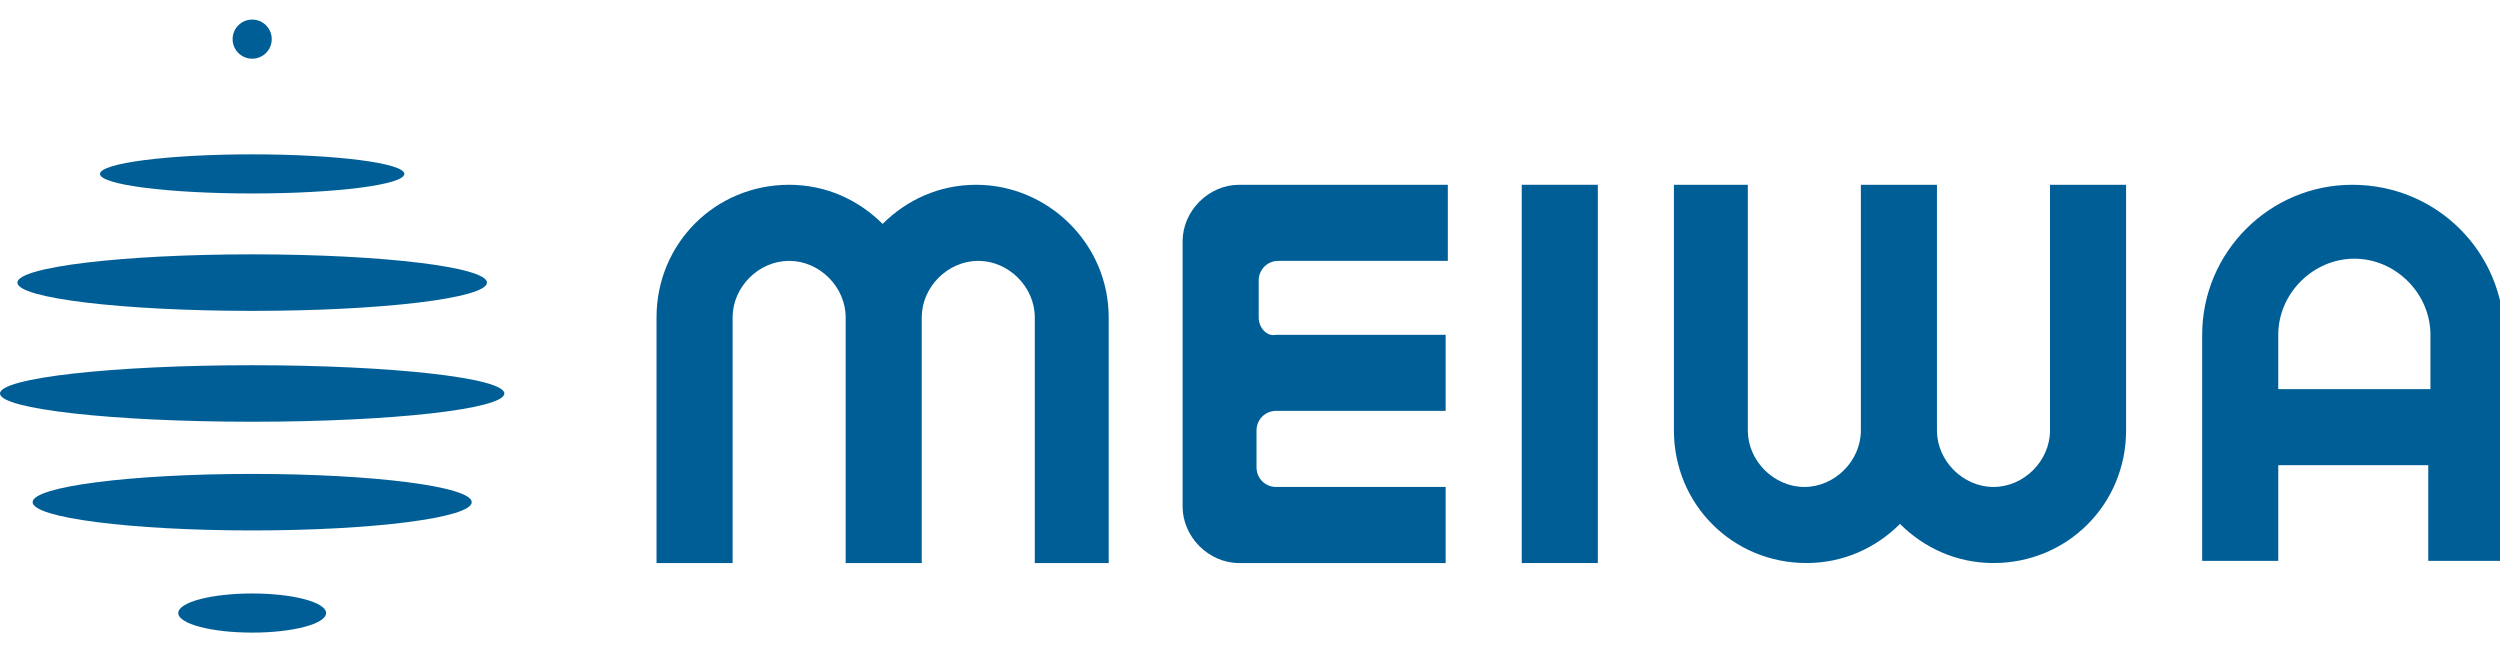
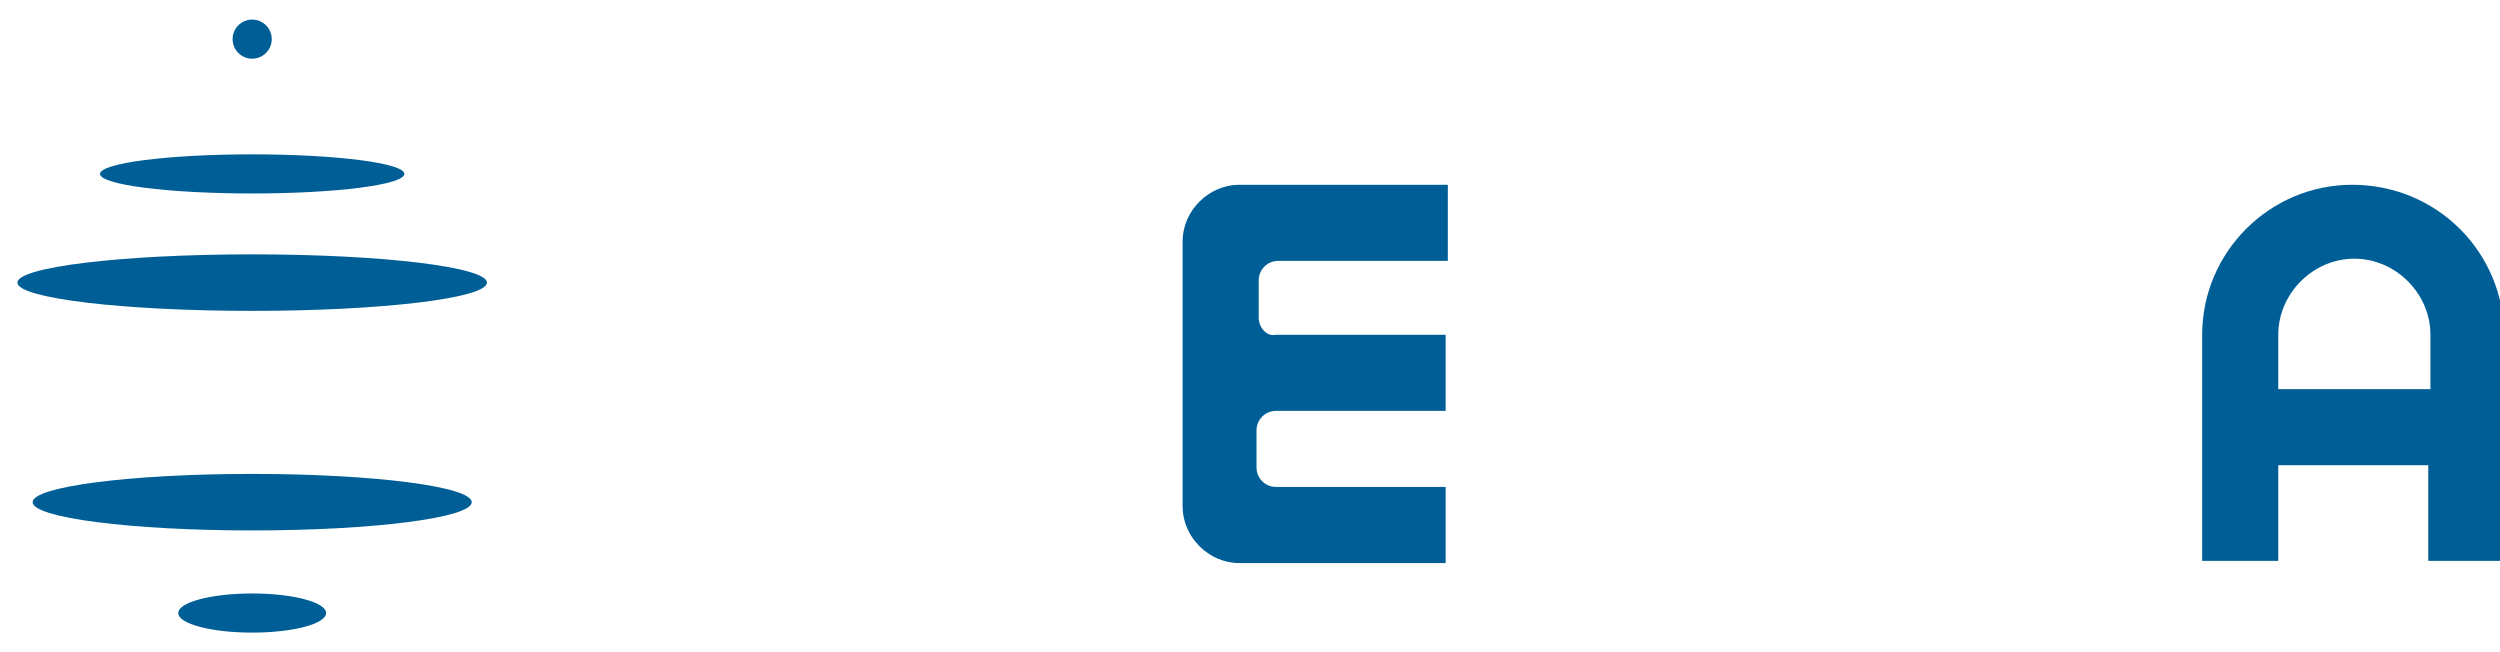
<svg xmlns="http://www.w3.org/2000/svg" version="1.1" id="レイヤー_1" x="0px" y="0px" viewBox="0 0 115 30" width="115px" height="30" style="enable-background:new 0 0 115 30;" xml:space="preserve">
  <style type="text/css">
	.st0{fill:#005E97;}
</style>
  <g>
    <g>
      <g>
-         <path class="st0" d="M44.9,8.5c-1.7,0-3.2,0.7-4.3,1.8c-1.1-1.1-2.6-1.8-4.3-1.8c-3.4,0-6.1,2.7-6.1,6.1v11.3h3.5V14.6     c0-1.4,1.2-2.6,2.6-2.6c1.4,0,2.6,1.2,2.6,2.6v11.3c0,0,0,0,0,0l0,0h3.5l0,0c0,0,0,0,0,0V14.6c0-1.4,1.2-2.6,2.6-2.6     s2.6,1.2,2.6,2.6v11.3H51V14.6C51,11.2,48.2,8.5,44.9,8.5z" />
-         <path class="st0" d="M94.3,8.5v11.3c0,1.4-1.2,2.6-2.6,2.6c-1.4,0-2.6-1.2-2.6-2.6V8.5h0h-3.5h0v11.3c0,1.4-1.2,2.6-2.6,2.6l0,0     c-1.4,0-2.6-1.2-2.6-2.6V8.5v0H77v11.3c0,3.4,2.7,6.1,6.1,6.1c1.7,0,3.2-0.7,4.3-1.8c1.1,1.1,2.6,1.8,4.3,1.8     c3.4,0,6.1-2.7,6.1-6.1V8.5L94.3,8.5L94.3,8.5z" />
-         <path class="st0" d="M108.2,8.5L108.2,8.5c-3.8,0-6.9,3.1-6.9,6.9l0,10.4h3.5v-4.4h6.9v4.4h3.5V15.5     C115.2,11.6,112.1,8.5,108.2,8.5z M104.8,17.9v-2.5c0-1.9,1.6-3.5,3.5-3.5c1.9,0,3.5,1.6,3.5,3.5v2.5H104.8z" />
+         <path class="st0" d="M108.2,8.5L108.2,8.5c-3.8,0-6.9,3.1-6.9,6.9l0,10.4h3.5v-4.4h6.9v4.4h3.5V15.5     C115.2,11.6,112.1,8.5,108.2,8.5M104.8,17.9v-2.5c0-1.9,1.6-3.5,3.5-3.5c1.9,0,3.5,1.6,3.5,3.5v2.5H104.8z" />
        <path class="st0" d="M57.9,14.6v-1.7c0-0.5,0.4-0.9,0.9-0.9h7.8V8.5H57c-1.4,0-2.6,1.2-2.6,2.6l0,6.1l0,6.1     c0,1.4,1.2,2.6,2.6,2.6h9.5v-3.5h-7.8c-0.5,0-0.9-0.4-0.9-0.9v-1.7c0-0.5,0.4-0.9,0.9-0.9l7.8,0v0v-3.5v0l-7.8,0     C58.3,15.5,57.9,15.1,57.9,14.6z" />
-         <rect x="70" y="8.5" class="st0" width="3.5" height="17.4" />
      </g>
    </g>
    <g>
      <ellipse class="st0" cx="11.6" cy="28.2" rx="3.4" ry="0.9" />
      <ellipse class="st0" cx="11.6" cy="8" rx="7" ry="0.9" />
      <ellipse class="st0" cx="11.6" cy="13" rx="10.8" ry="1.3" />
-       <ellipse class="st0" cx="11.6" cy="18.1" rx="11.6" ry="1.3" />
      <ellipse class="st0" cx="11.6" cy="23.1" rx="10.1" ry="1.3" />
      <circle class="st0" cx="11.6" cy="1.8" r="0.9" />
    </g>
  </g>
</svg>